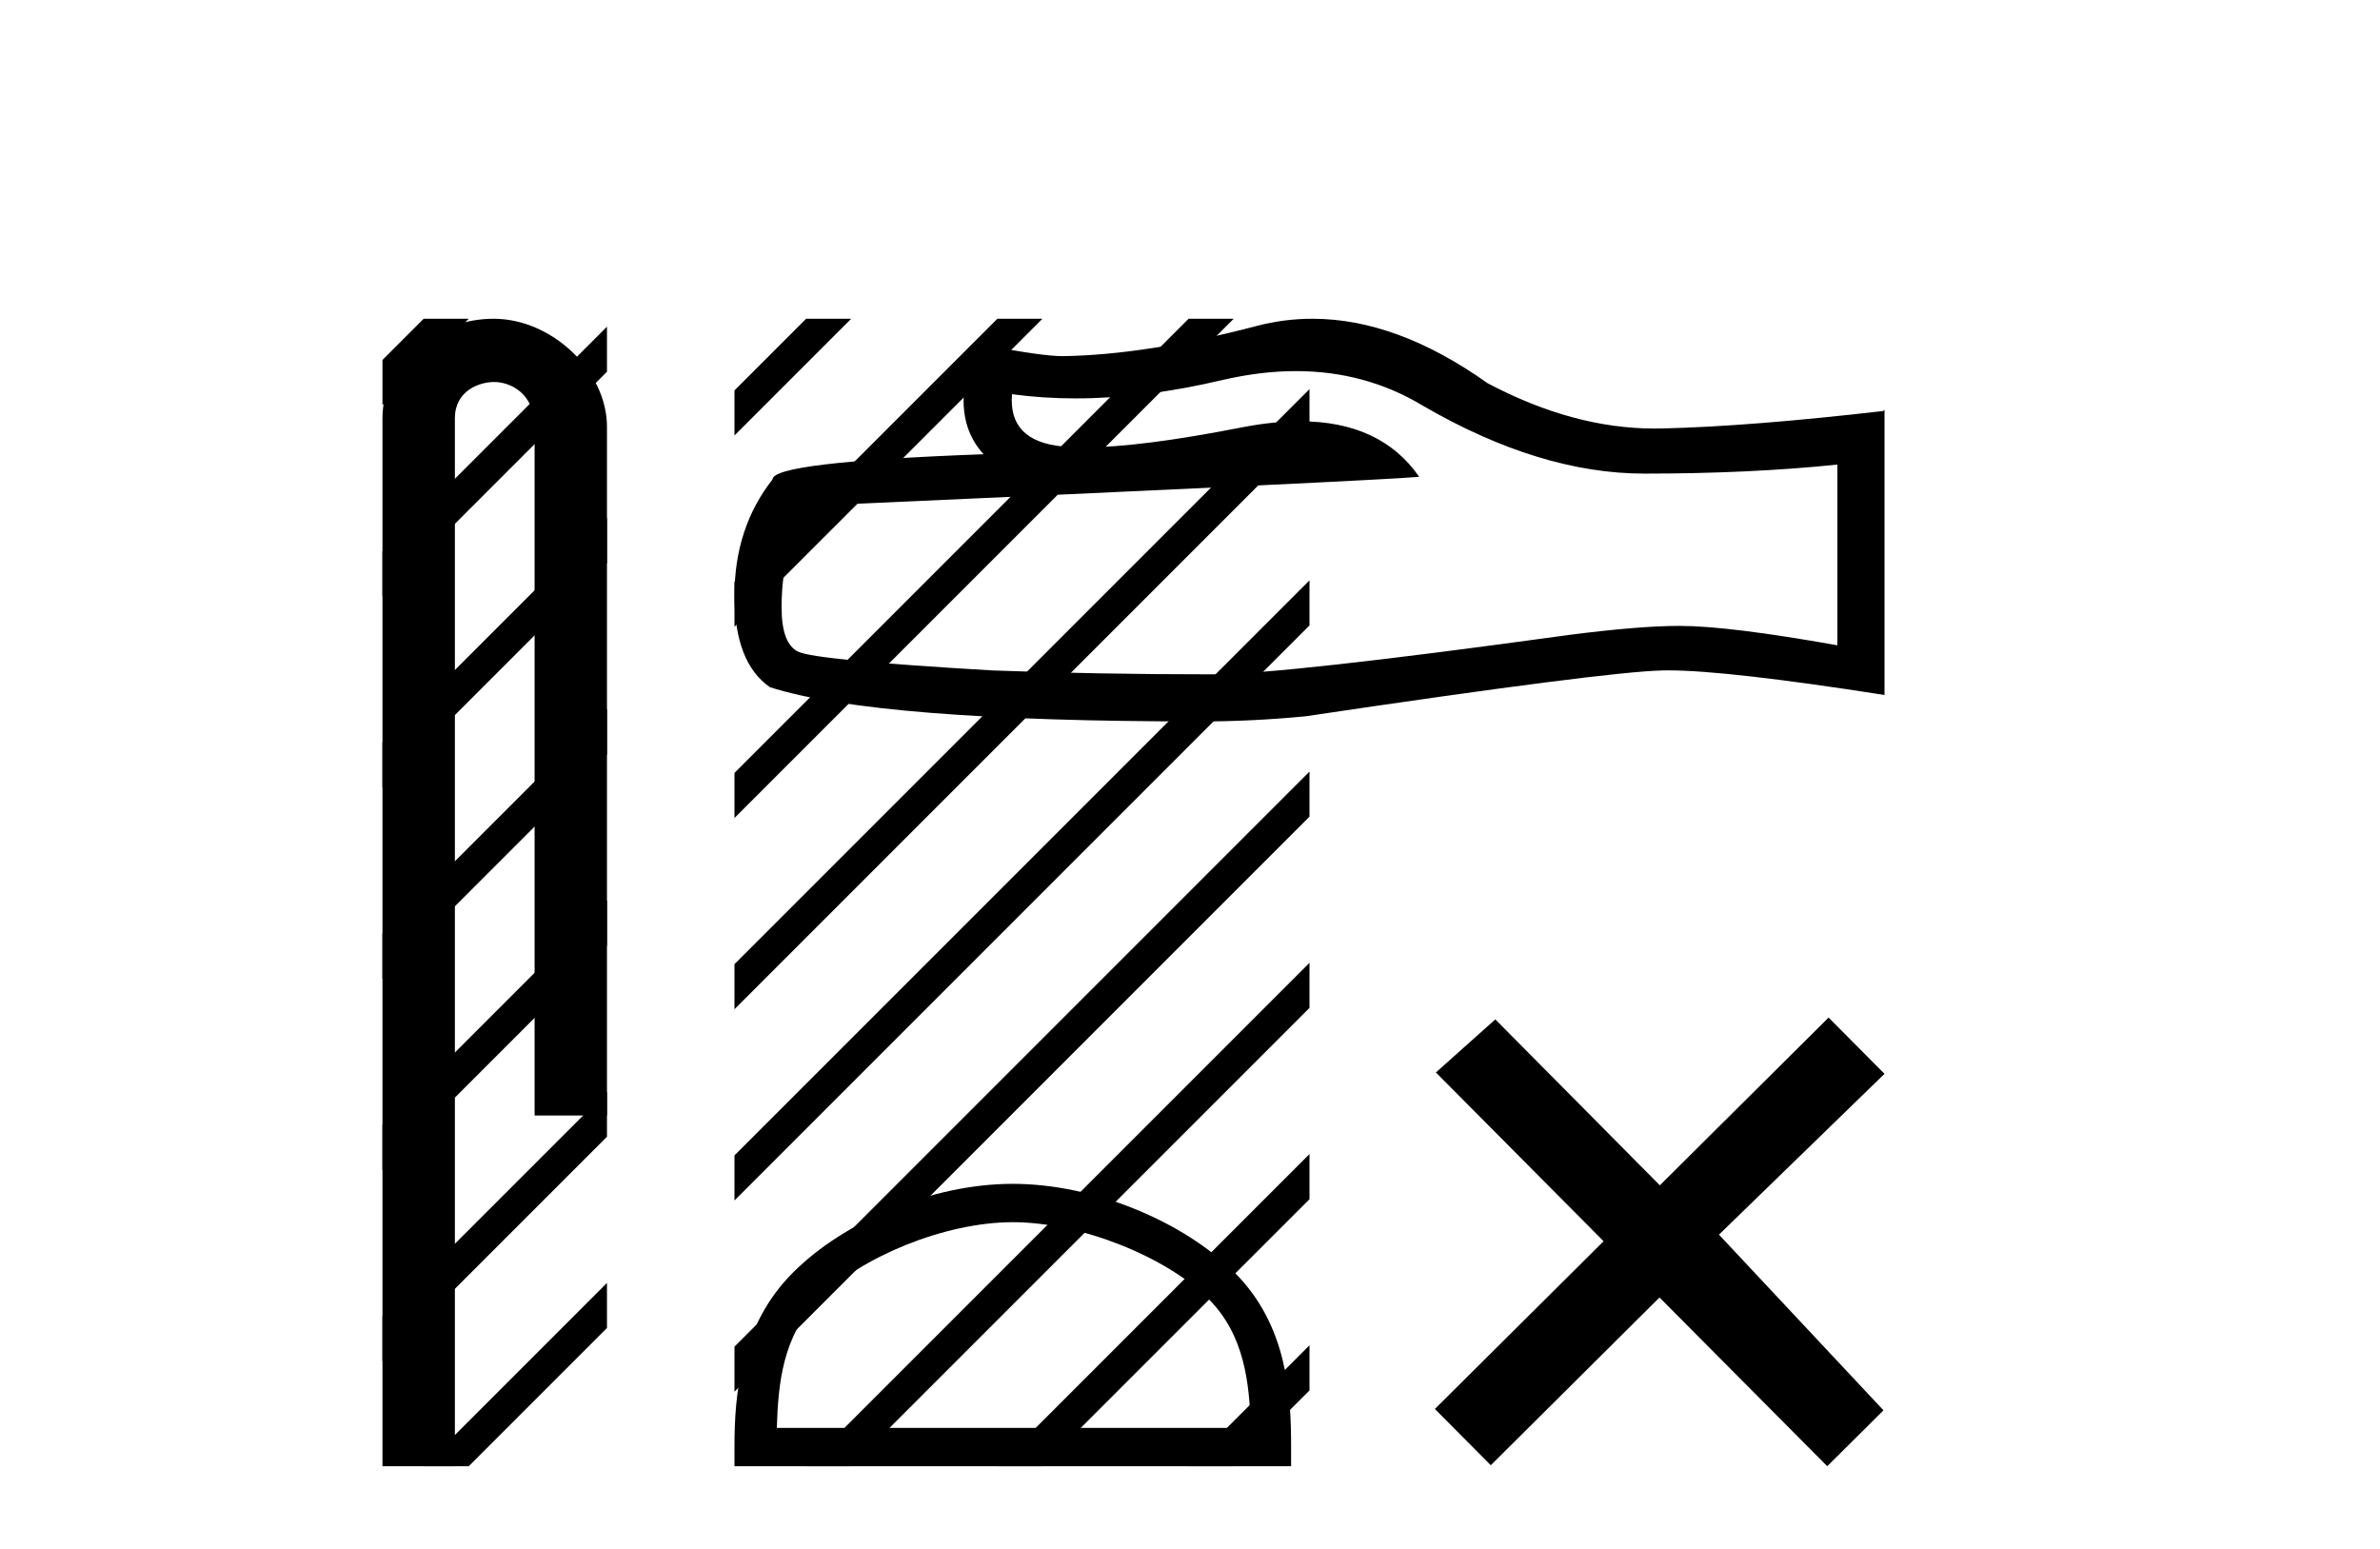
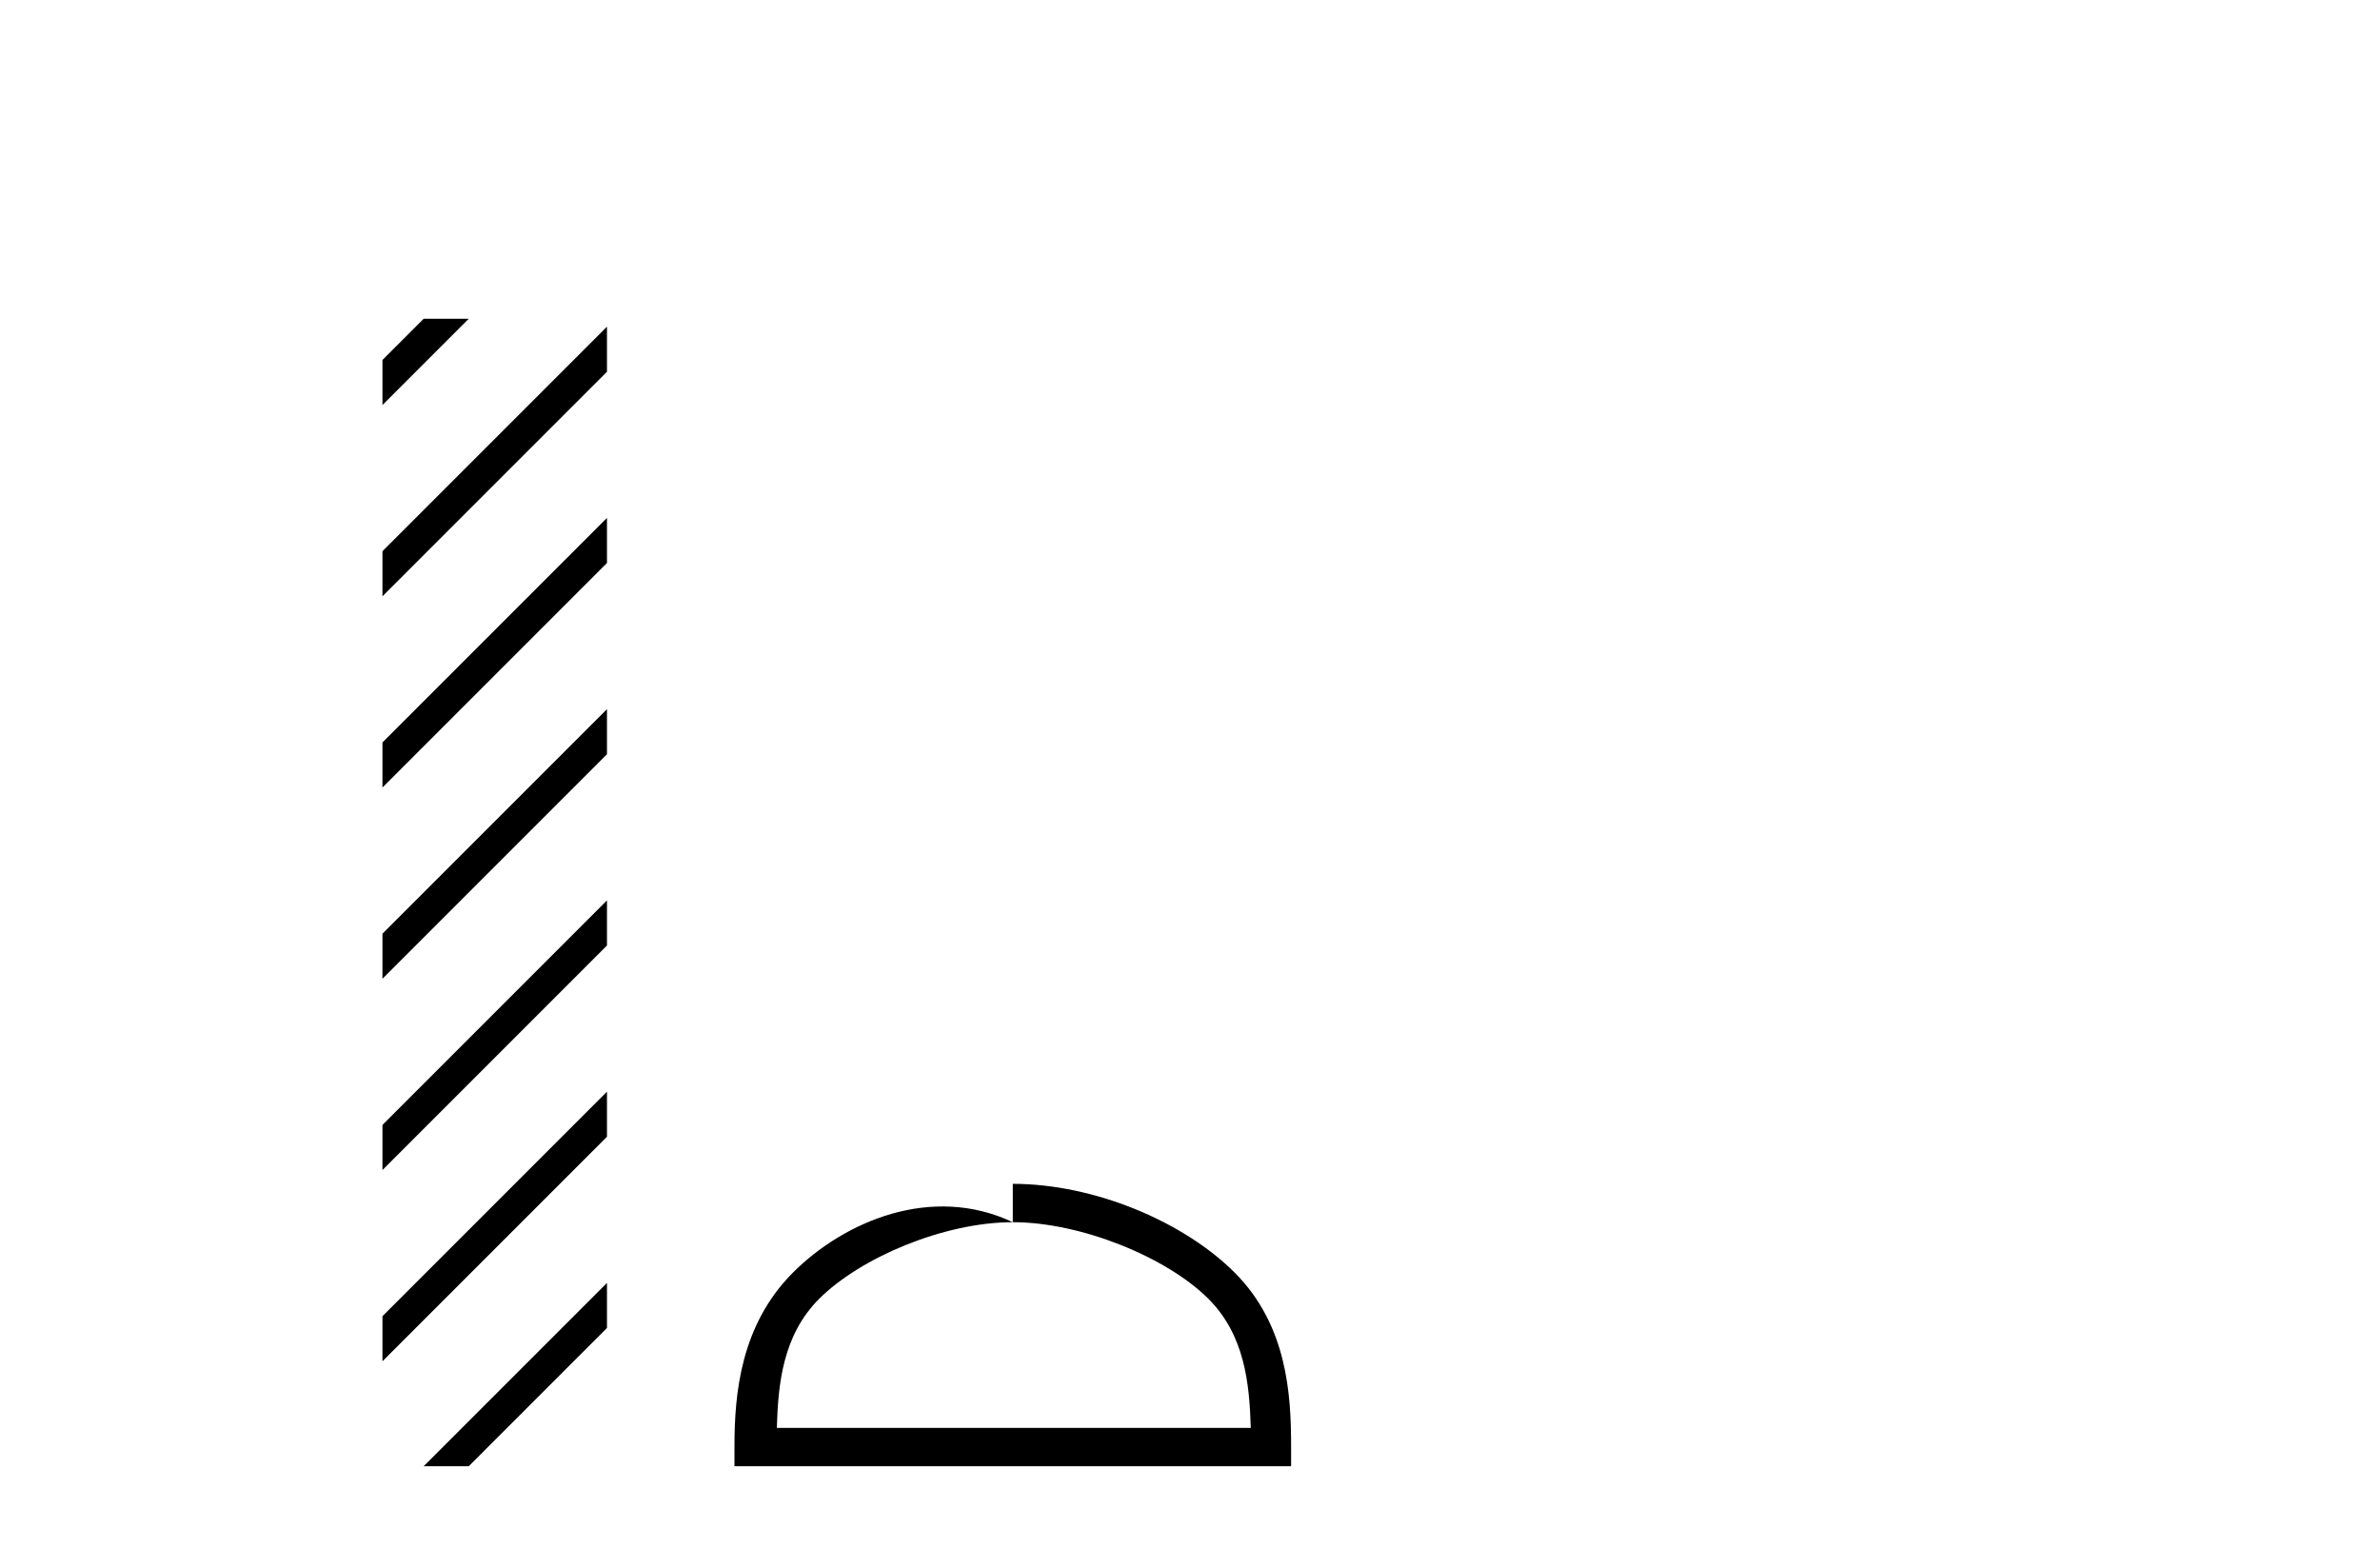
<svg xmlns="http://www.w3.org/2000/svg" width="63.0" height="41.0">
-   <path d="M 13.069 8.437 C 11.5 8.437 10.124 9.591 10.124 11.072 L 10.124 38.809 L 12.041 38.809 L 12.041 11.072 C 12.041 10.346 12.68 10.111 13.081 10.111 C 13.502 10.111 14.151 10.406 14.151 11.296 L 14.151 29.526 L 16.067 29.526 L 16.067 11.296 C 16.067 9.813 14.598 8.437 13.069 8.437 Z" style="fill:#000000;stroke:none" />
  <path d="M 11.215 8.437 L 10.124 9.528 L 10.124 10.721 L 12.11 8.735 L 12.408 8.437 ZM 16.067 8.647 L 10.124 14.59 L 10.124 14.59 L 10.124 15.783 L 16.067 9.84 L 16.067 8.647 ZM 16.067 13.709 L 10.124 19.652 L 10.124 19.652 L 10.124 20.845 L 10.124 20.845 L 16.067 14.902 L 16.067 14.902 L 16.067 13.709 ZM 16.067 18.771 L 10.124 24.714 L 10.124 24.714 L 10.124 25.907 L 10.124 25.907 L 16.067 19.964 L 16.067 19.964 L 16.067 18.771 ZM 16.067 23.833 L 10.124 29.776 L 10.124 29.776 L 10.124 30.969 L 10.124 30.969 L 16.067 25.026 L 16.067 25.026 L 16.067 23.833 ZM 16.067 28.895 L 10.124 34.838 L 10.124 34.838 L 10.124 36.031 L 10.124 36.031 L 16.067 30.088 L 16.067 28.895 ZM 16.067 33.957 L 11.513 38.511 L 11.513 38.511 L 11.215 38.809 L 12.408 38.809 L 16.067 35.15 L 16.067 35.15 L 16.067 33.957 Z" style="fill:#000000;stroke:none" />
-   <path d="M 34.306 9.823 Q 36.15 9.823 37.67 10.742 Q 40.762 12.536 43.529 12.536 Q 46.314 12.536 48.637 12.297 L 48.637 17.08 Q 45.75 16.567 44.469 16.567 L 44.435 16.567 Q 43.393 16.567 41.531 16.806 Q 33.963 17.849 32.101 17.849 Q 29.009 17.849 26.275 17.746 Q 21.595 17.473 21.133 17.251 Q 20.689 17.046 20.689 16.072 Q 20.689 15.115 20.945 14.398 Q 21.202 13.68 21.8 13.373 Q 36.423 12.724 37.567 12.621 Q 36.548 11.151 34.41 11.151 Q 33.716 11.151 32.904 11.306 Q 30.18 11.842 28.704 11.842 Q 28.393 11.842 28.137 11.818 Q 26.685 11.682 26.788 10.434 L 26.788 10.434 Q 27.603 10.545 28.472 10.545 Q 30.297 10.545 32.357 10.059 Q 33.373 9.823 34.306 9.823 ZM 34.741 8.437 Q 34.001 8.437 33.279 8.624 Q 30.358 9.392 28.137 9.427 Q 27.591 9.427 26.173 9.153 Q 25.507 9.768 25.507 10.605 Q 25.507 11.442 26.036 12.023 Q 20.45 12.228 20.45 12.689 Q 19.442 13.971 19.442 15.764 Q 19.442 17.541 20.382 18.19 Q 23.217 19.096 31.776 19.096 Q 33.143 19.096 34.561 18.959 Q 42.487 17.78 44.008 17.746 Q 44.079 17.744 44.157 17.744 Q 45.719 17.744 49.884 18.395 L 49.884 10.844 L 49.85 10.879 Q 46.28 11.289 44.025 11.34 Q 43.909 11.343 43.793 11.343 Q 41.647 11.343 39.378 10.144 Q 36.978 8.437 34.741 8.437 Z" style="fill:#000000;stroke:none" />
-   <path d="M 26.809 32.35 C 28.621 32.35 30.89 33.281 31.987 34.378 C 32.948 35.339 33.073 36.612 33.109 37.795 L 20.563 37.795 C 20.598 36.612 20.724 35.339 21.684 34.378 C 22.782 33.281 24.997 32.35 26.809 32.35 ZM 26.809 31.335 C 24.659 31.335 22.346 32.329 20.99 33.684 C 19.6 35.075 19.442 36.906 19.442 38.275 L 19.442 38.809 L 34.176 38.809 L 34.176 38.275 C 34.176 36.906 34.072 35.075 32.682 33.684 C 31.326 32.329 28.959 31.335 26.809 31.335 Z" style="fill:#000000;stroke:none" />
-   <path d="M 43.937 31.374 L 39.582 26.982 L 38.009 28.387 L 42.448 32.854 L 37.982 37.294 L 39.462 38.783 L 43.928 34.343 L 48.368 38.809 L 49.857 37.33 L 45.502 32.68 L 49.884 28.423 L 48.404 26.934 L 43.937 31.374 Z" style="fill:#000000;stroke:none" />
-   <path d="M 21.339 8.437 L 19.442 10.334 L 19.442 11.527 L 19.442 11.527 L 22.234 8.735 L 22.532 8.437 ZM 26.401 8.437 L 19.442 15.396 L 19.442 15.396 L 19.442 16.589 L 19.442 16.589 L 27.296 8.735 L 27.594 8.437 ZM 31.463 8.437 L 19.442 20.458 L 19.442 20.458 L 19.442 21.651 L 19.442 21.651 L 32.358 8.735 L 32.656 8.437 ZM 34.663 10.299 L 19.442 25.52 L 19.442 26.713 L 19.442 26.713 L 34.663 11.492 L 34.663 10.299 ZM 34.663 15.361 L 19.442 30.582 L 19.442 31.775 L 34.663 16.554 L 34.663 15.361 ZM 34.663 20.423 L 19.442 35.644 L 19.442 35.644 L 19.442 36.837 L 19.442 36.837 L 34.663 21.616 L 34.663 20.423 ZM 34.663 25.485 L 21.637 38.511 L 21.637 38.511 L 21.339 38.809 L 22.532 38.809 L 34.663 26.678 L 34.663 26.678 L 34.663 25.485 ZM 34.663 30.547 L 26.7 38.511 L 26.7 38.511 L 26.401 38.809 L 27.594 38.809 L 34.663 31.741 L 34.663 31.741 L 34.663 30.547 ZM 34.663 35.609 L 31.762 38.511 L 31.463 38.809 L 32.656 38.809 L 34.663 36.803 L 34.663 35.609 Z" style="fill:#000000;stroke:none" />
+   <path d="M 26.809 32.35 C 28.621 32.35 30.89 33.281 31.987 34.378 C 32.948 35.339 33.073 36.612 33.109 37.795 L 20.563 37.795 C 20.598 36.612 20.724 35.339 21.684 34.378 C 22.782 33.281 24.997 32.35 26.809 32.35 ZC 24.659 31.335 22.346 32.329 20.99 33.684 C 19.6 35.075 19.442 36.906 19.442 38.275 L 19.442 38.809 L 34.176 38.809 L 34.176 38.275 C 34.176 36.906 34.072 35.075 32.682 33.684 C 31.326 32.329 28.959 31.335 26.809 31.335 Z" style="fill:#000000;stroke:none" />
</svg>